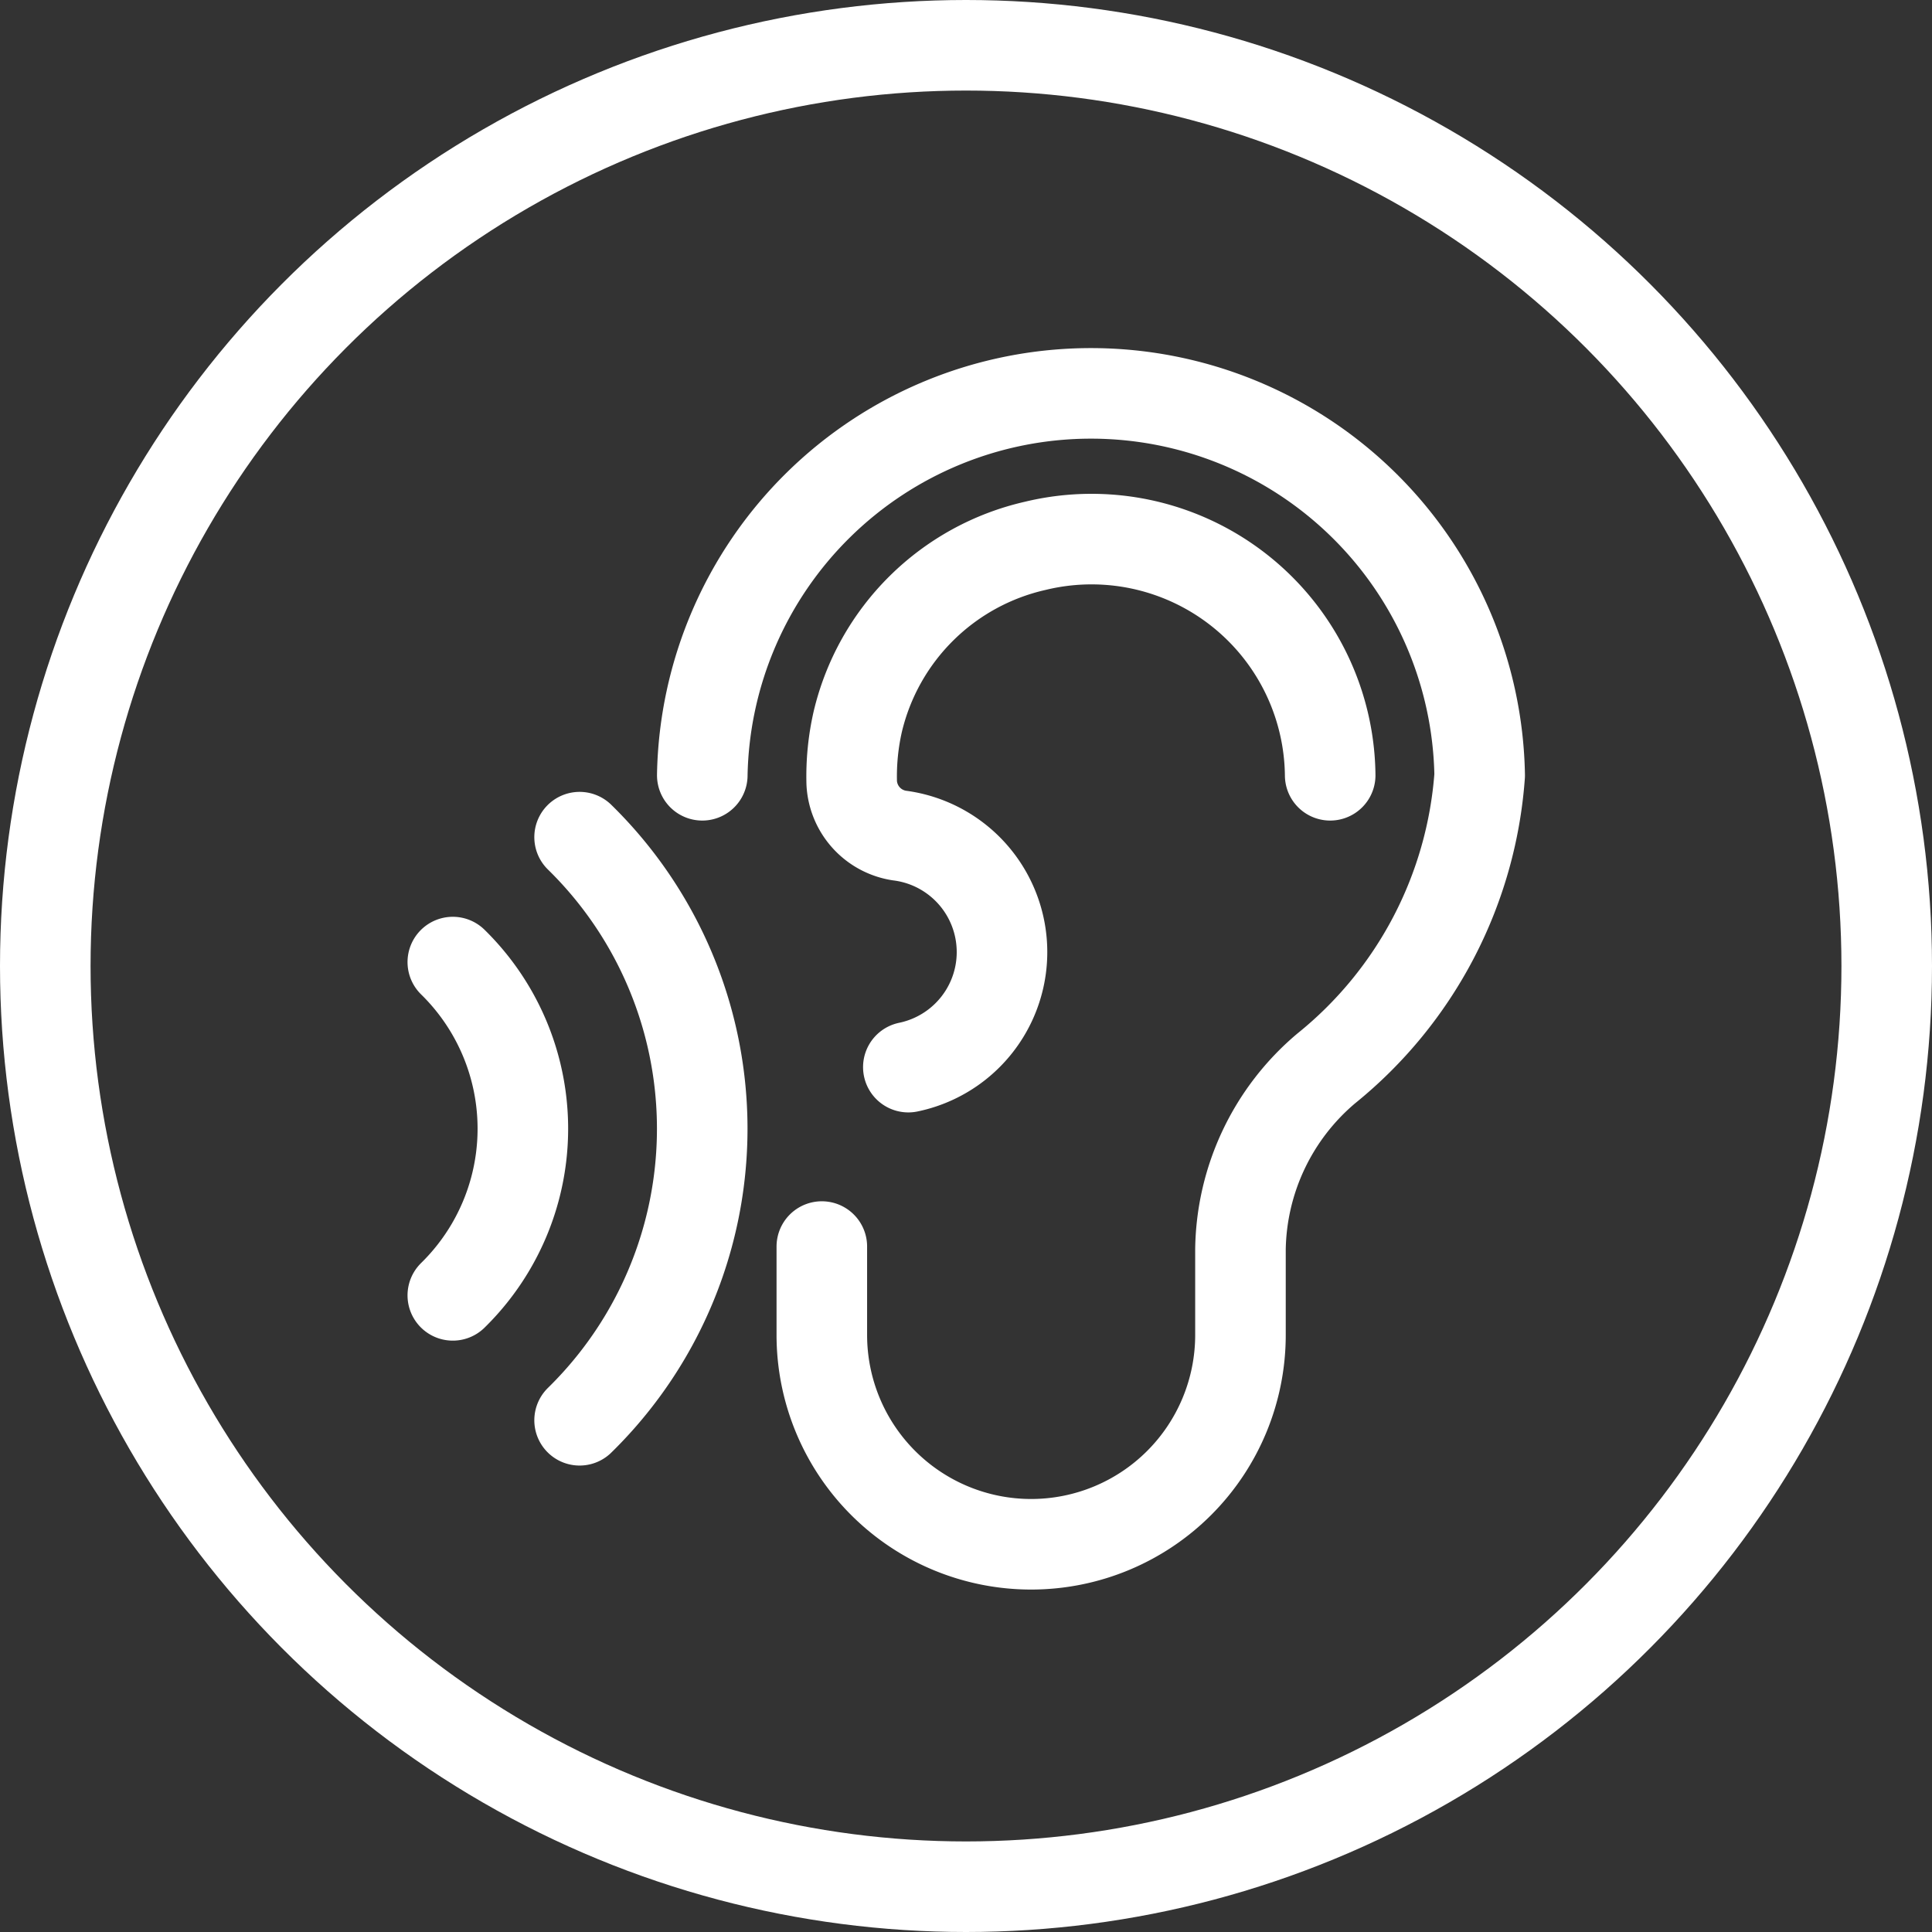
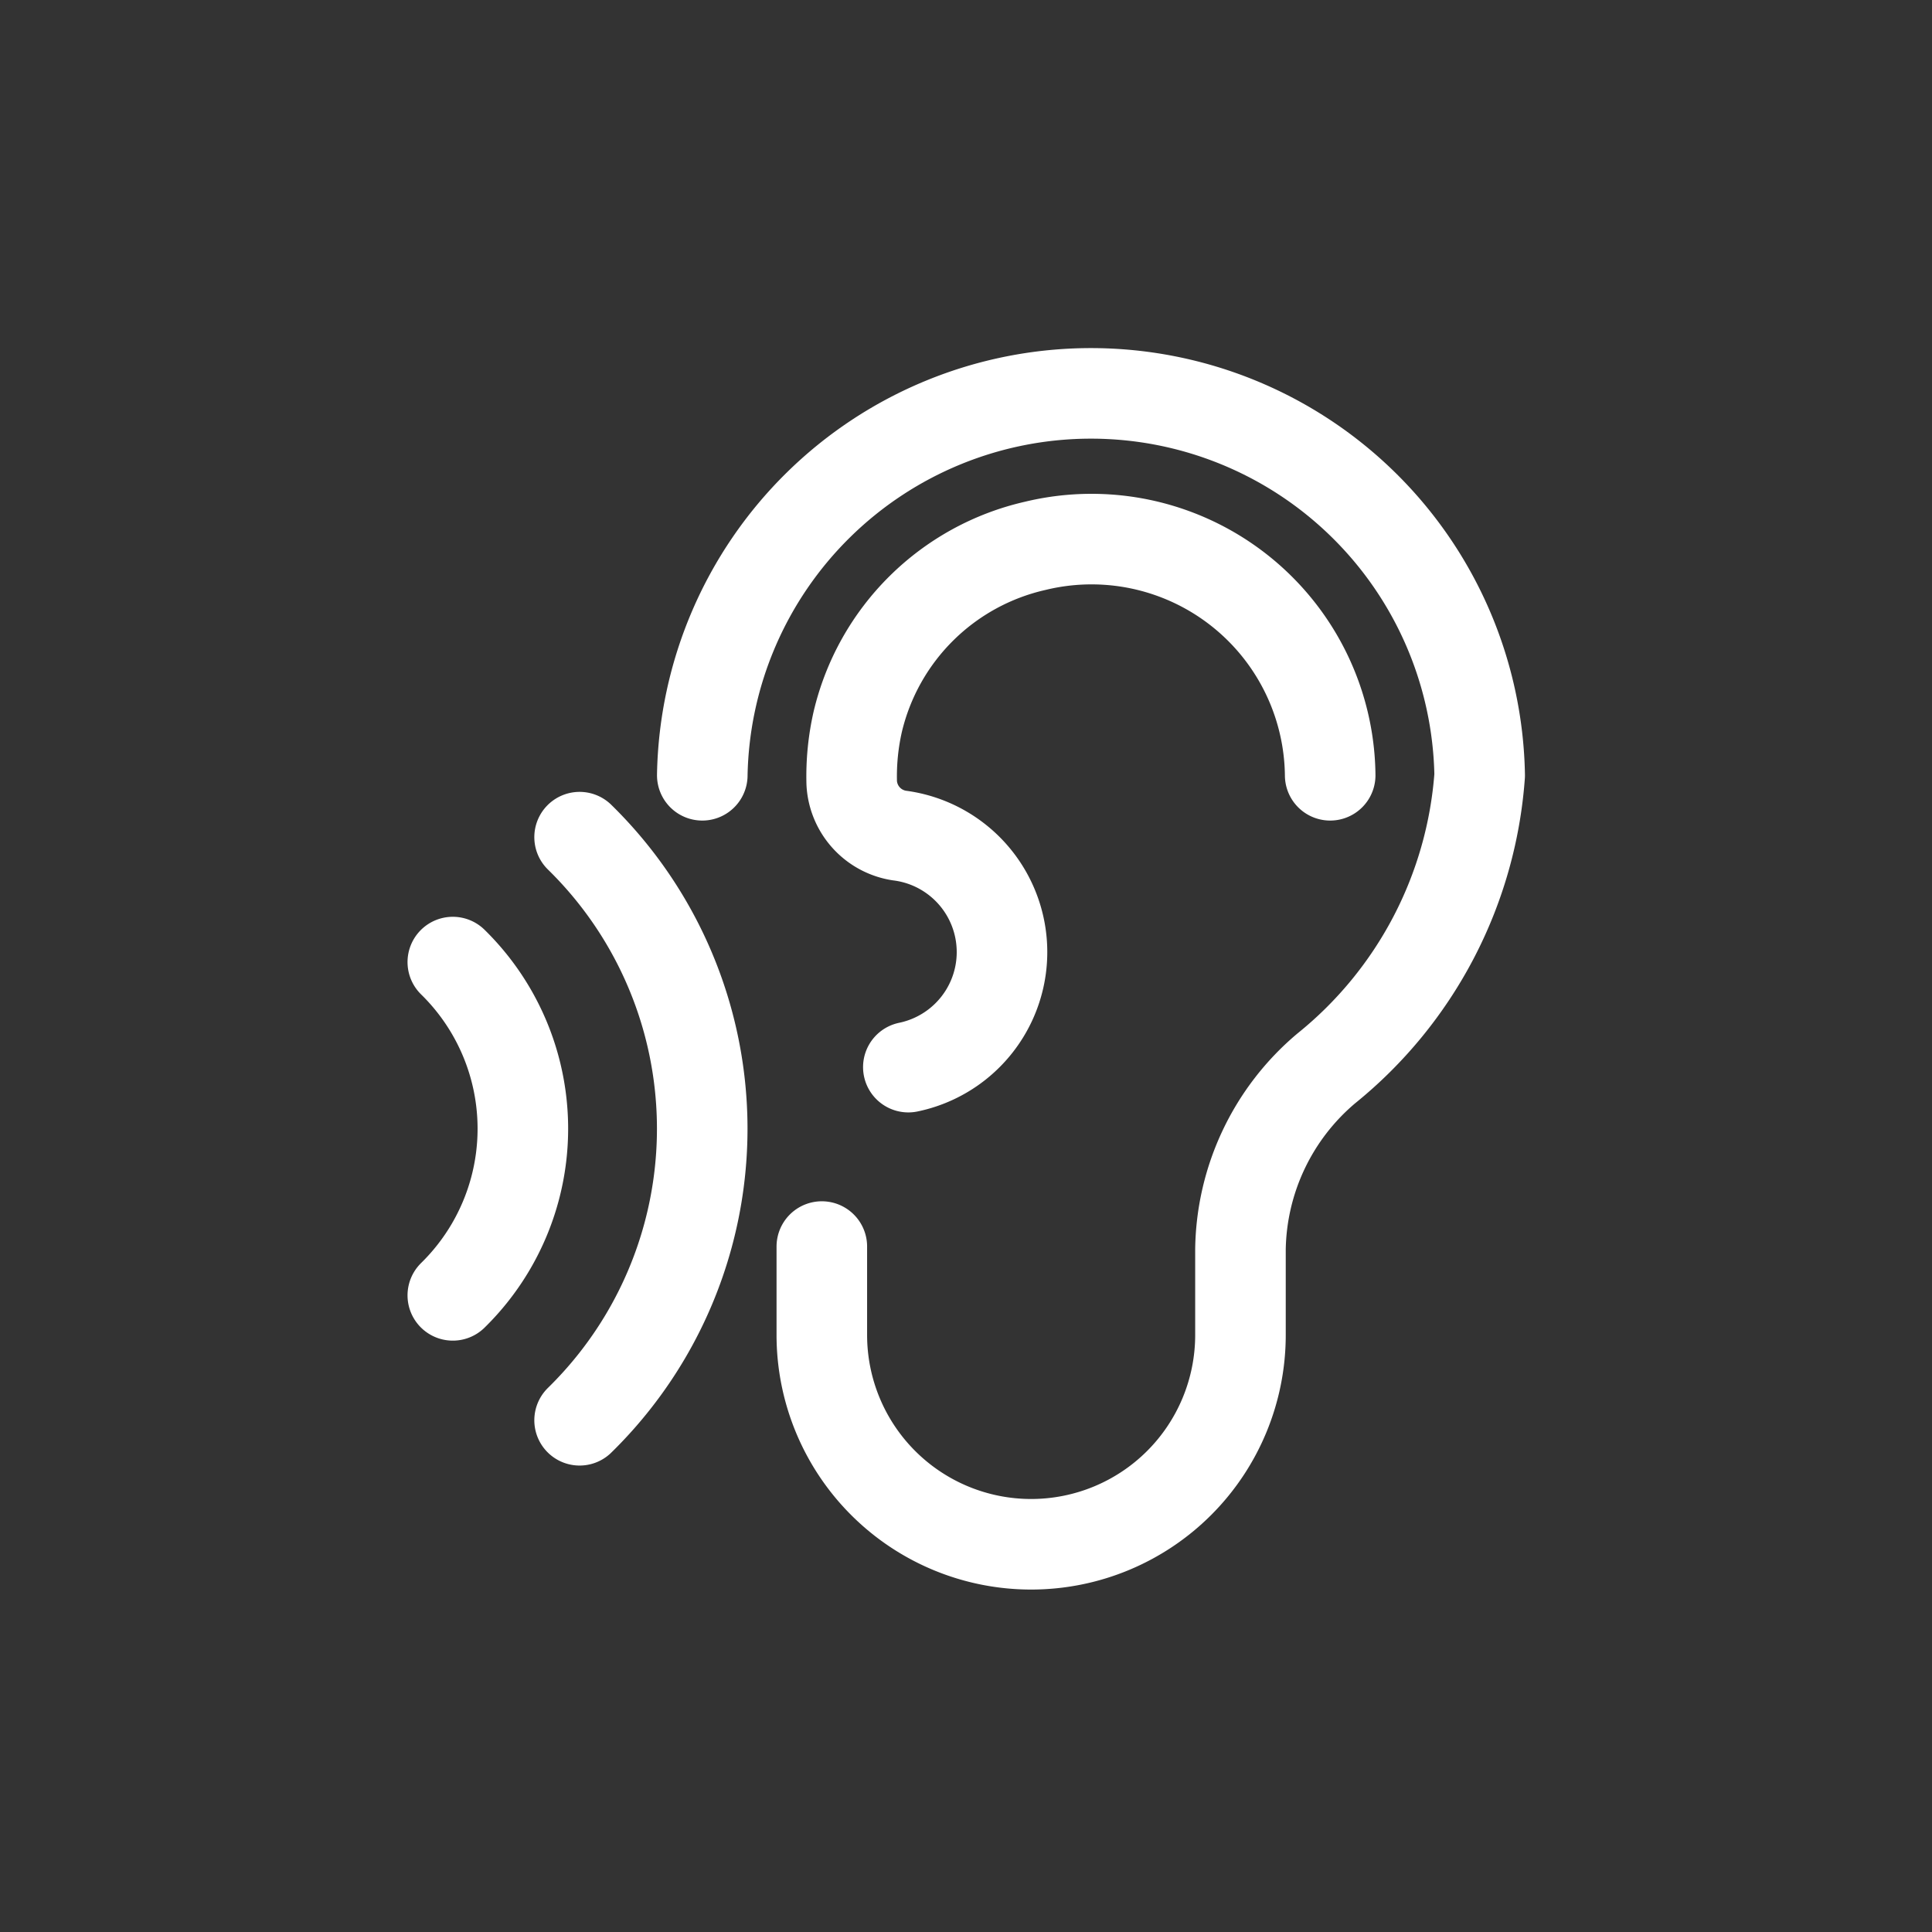
<svg xmlns="http://www.w3.org/2000/svg" width="32" height="32" viewBox="0 0 32 32">
  <rect x="0" y="0" width="32" height="32" fill="#333333" stroke="none" />
  <defs>
    <clipPath id="clip-Ic-otorrino">
      <rect width="32" height="32" />
    </clipPath>
  </defs>
  <g id="Ic-otorrino" clip-path="url(#clip-Ic-otorrino)">
    <g id="Grupo_15557" data-name="Grupo 15557" transform="translate(-1020 -173)">
      <g id="Elipse_21" data-name="Elipse 21" transform="translate(1020 173)" fill="none" stroke="#fff" stroke-width="1.5">
        <circle cx="16" cy="16" r="16" stroke="none" />
-         <circle cx="16" cy="16" r="15.25" fill="none" />
      </g>
      <path id="Trazado_4989" data-name="Trazado 4989" d="M.525,9.96a3.863,3.863,0,0,1,0,5.52m2.1,2.069a6.756,6.756,0,0,0,0-9.658m4.012,6.781v1.464a3.467,3.467,0,0,0,6.934,0V14.713a3.993,3.993,0,0,1,1.42-2.991,6.876,6.876,0,0,0,2.542-4.856,6.439,6.439,0,0,0-12.876,0m10.4,0a3.953,3.953,0,0,0-4.886-3.8A3.912,3.912,0,0,0,7.232,5.979a4.081,4.081,0,0,0-.1,1.013.931.931,0,0,0,.789.872A1.946,1.946,0,0,1,8.07,11.7" transform="translate(1026.975 178.975)" fill="none" stroke="#fff" stroke-linecap="round" stroke-linejoin="round" stroke-width="1.5" />
    </g>
  </g>
</svg>